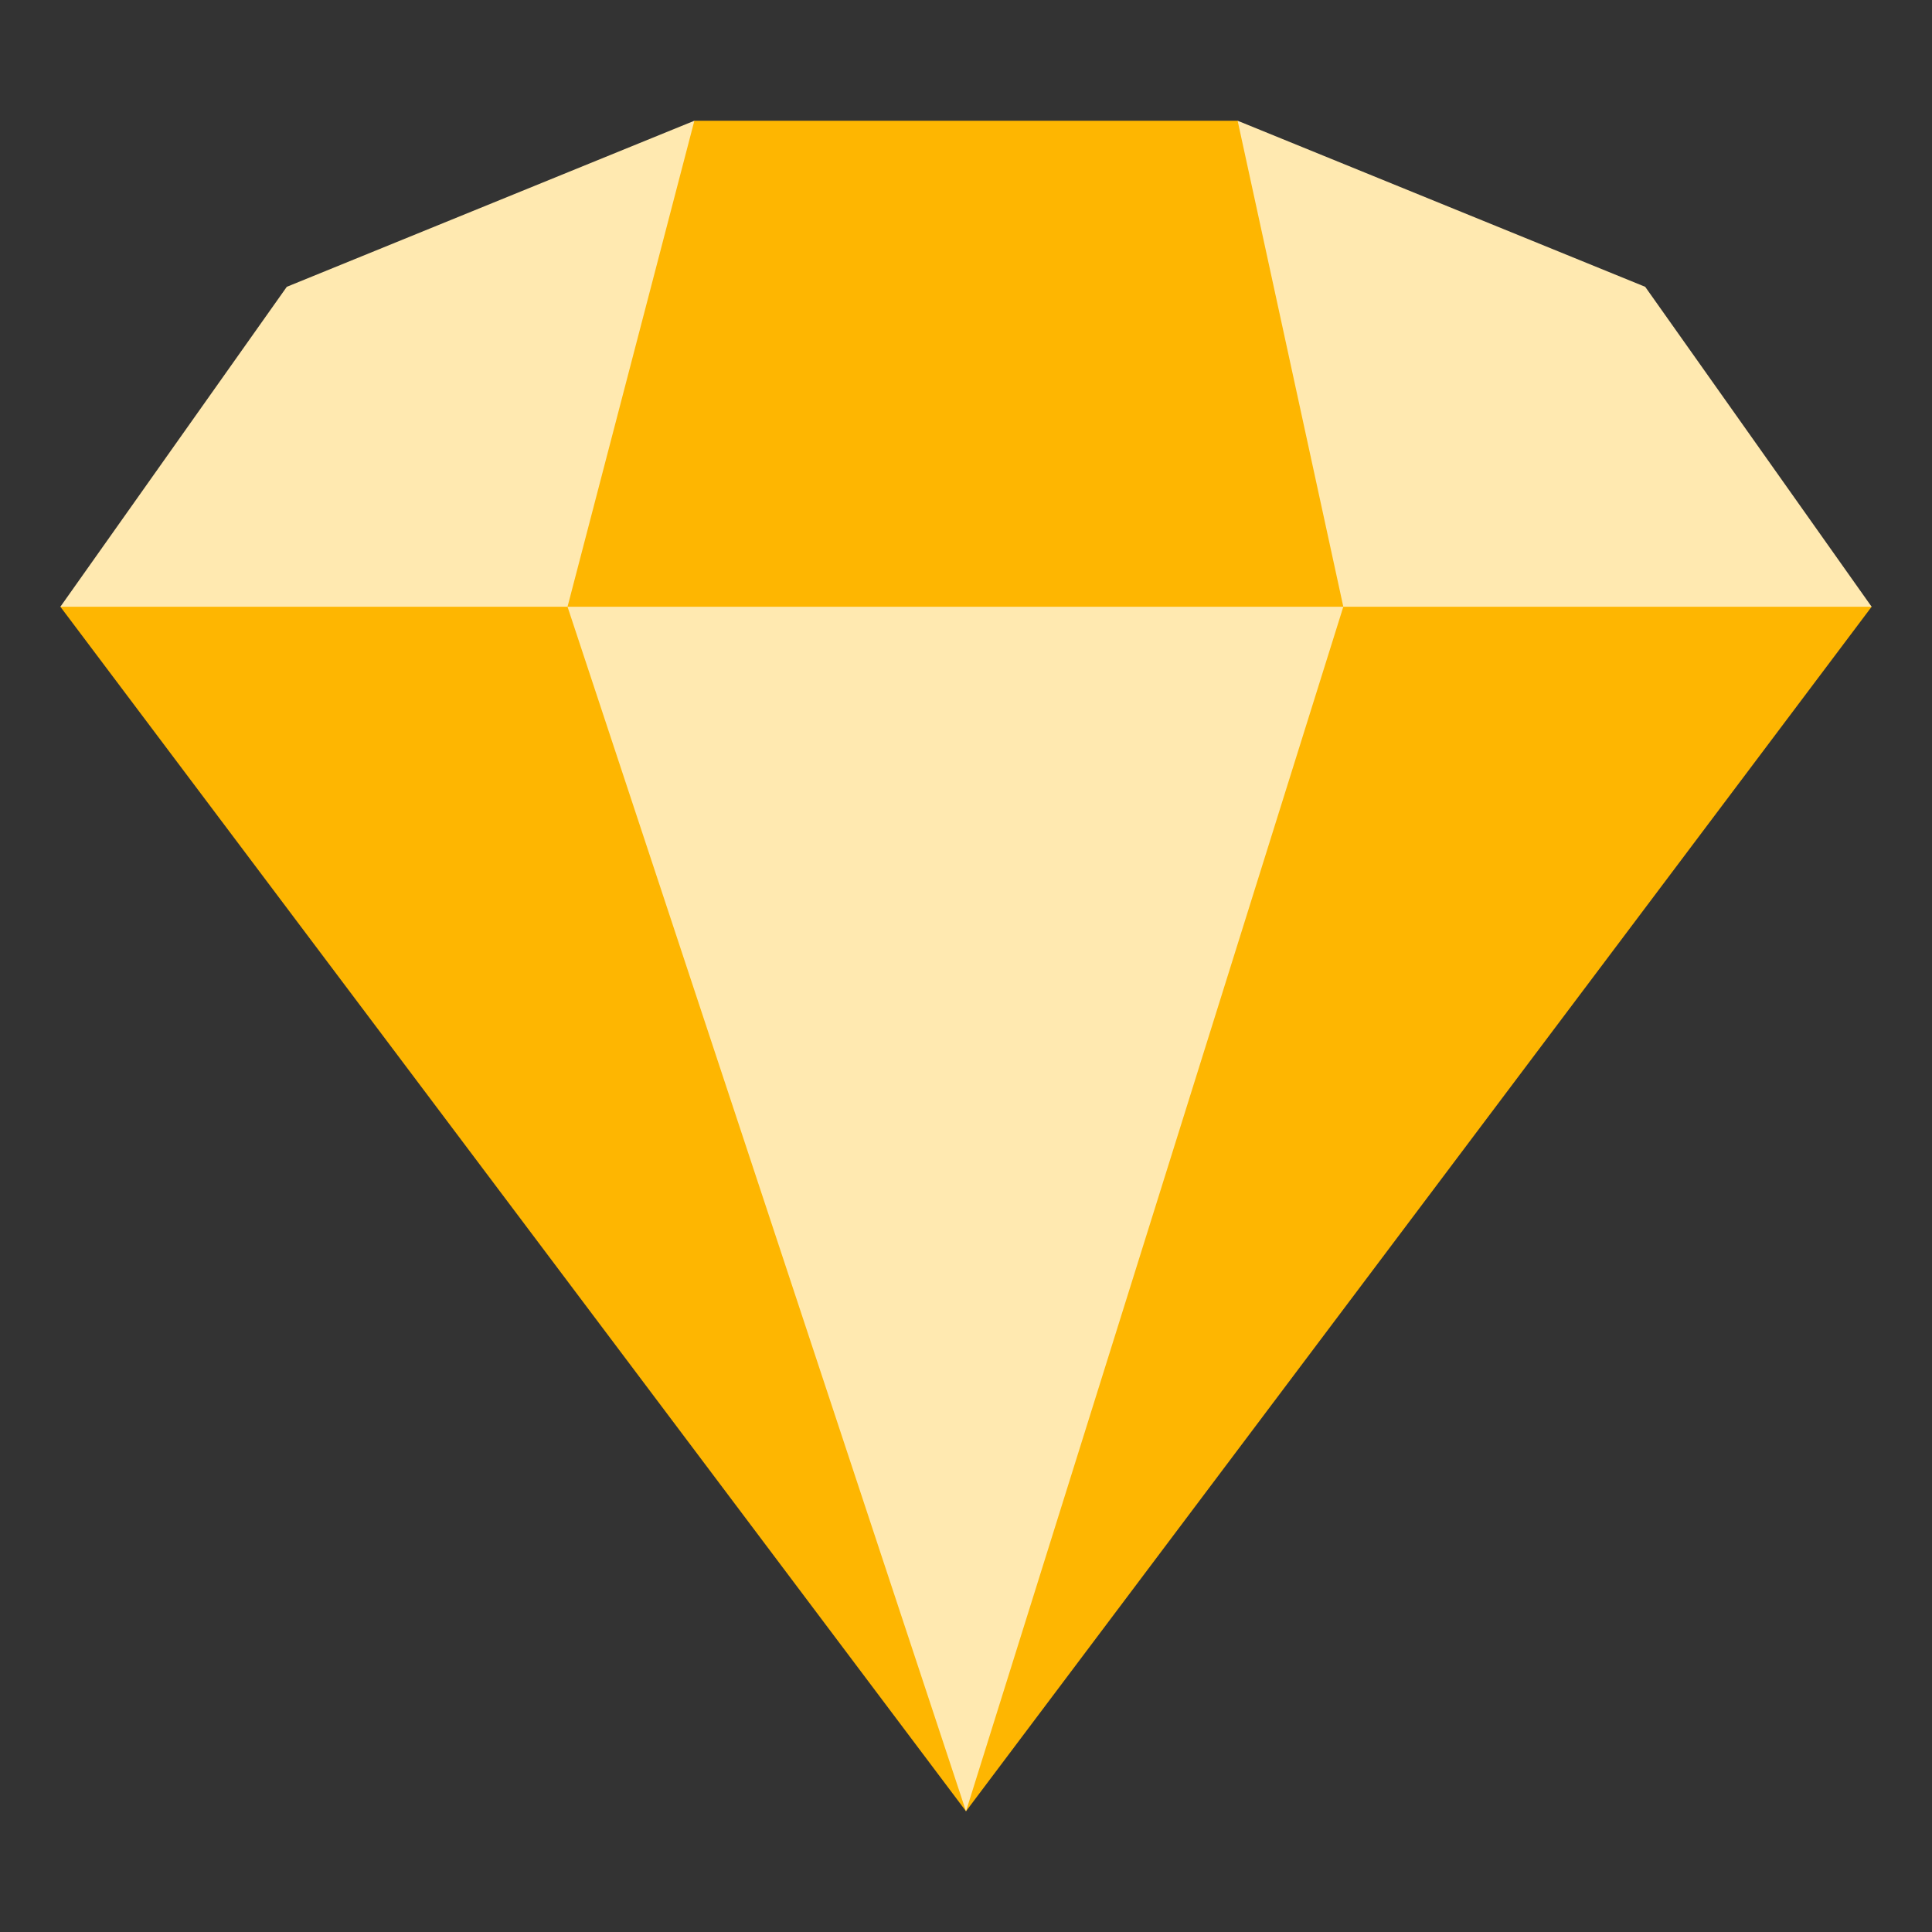
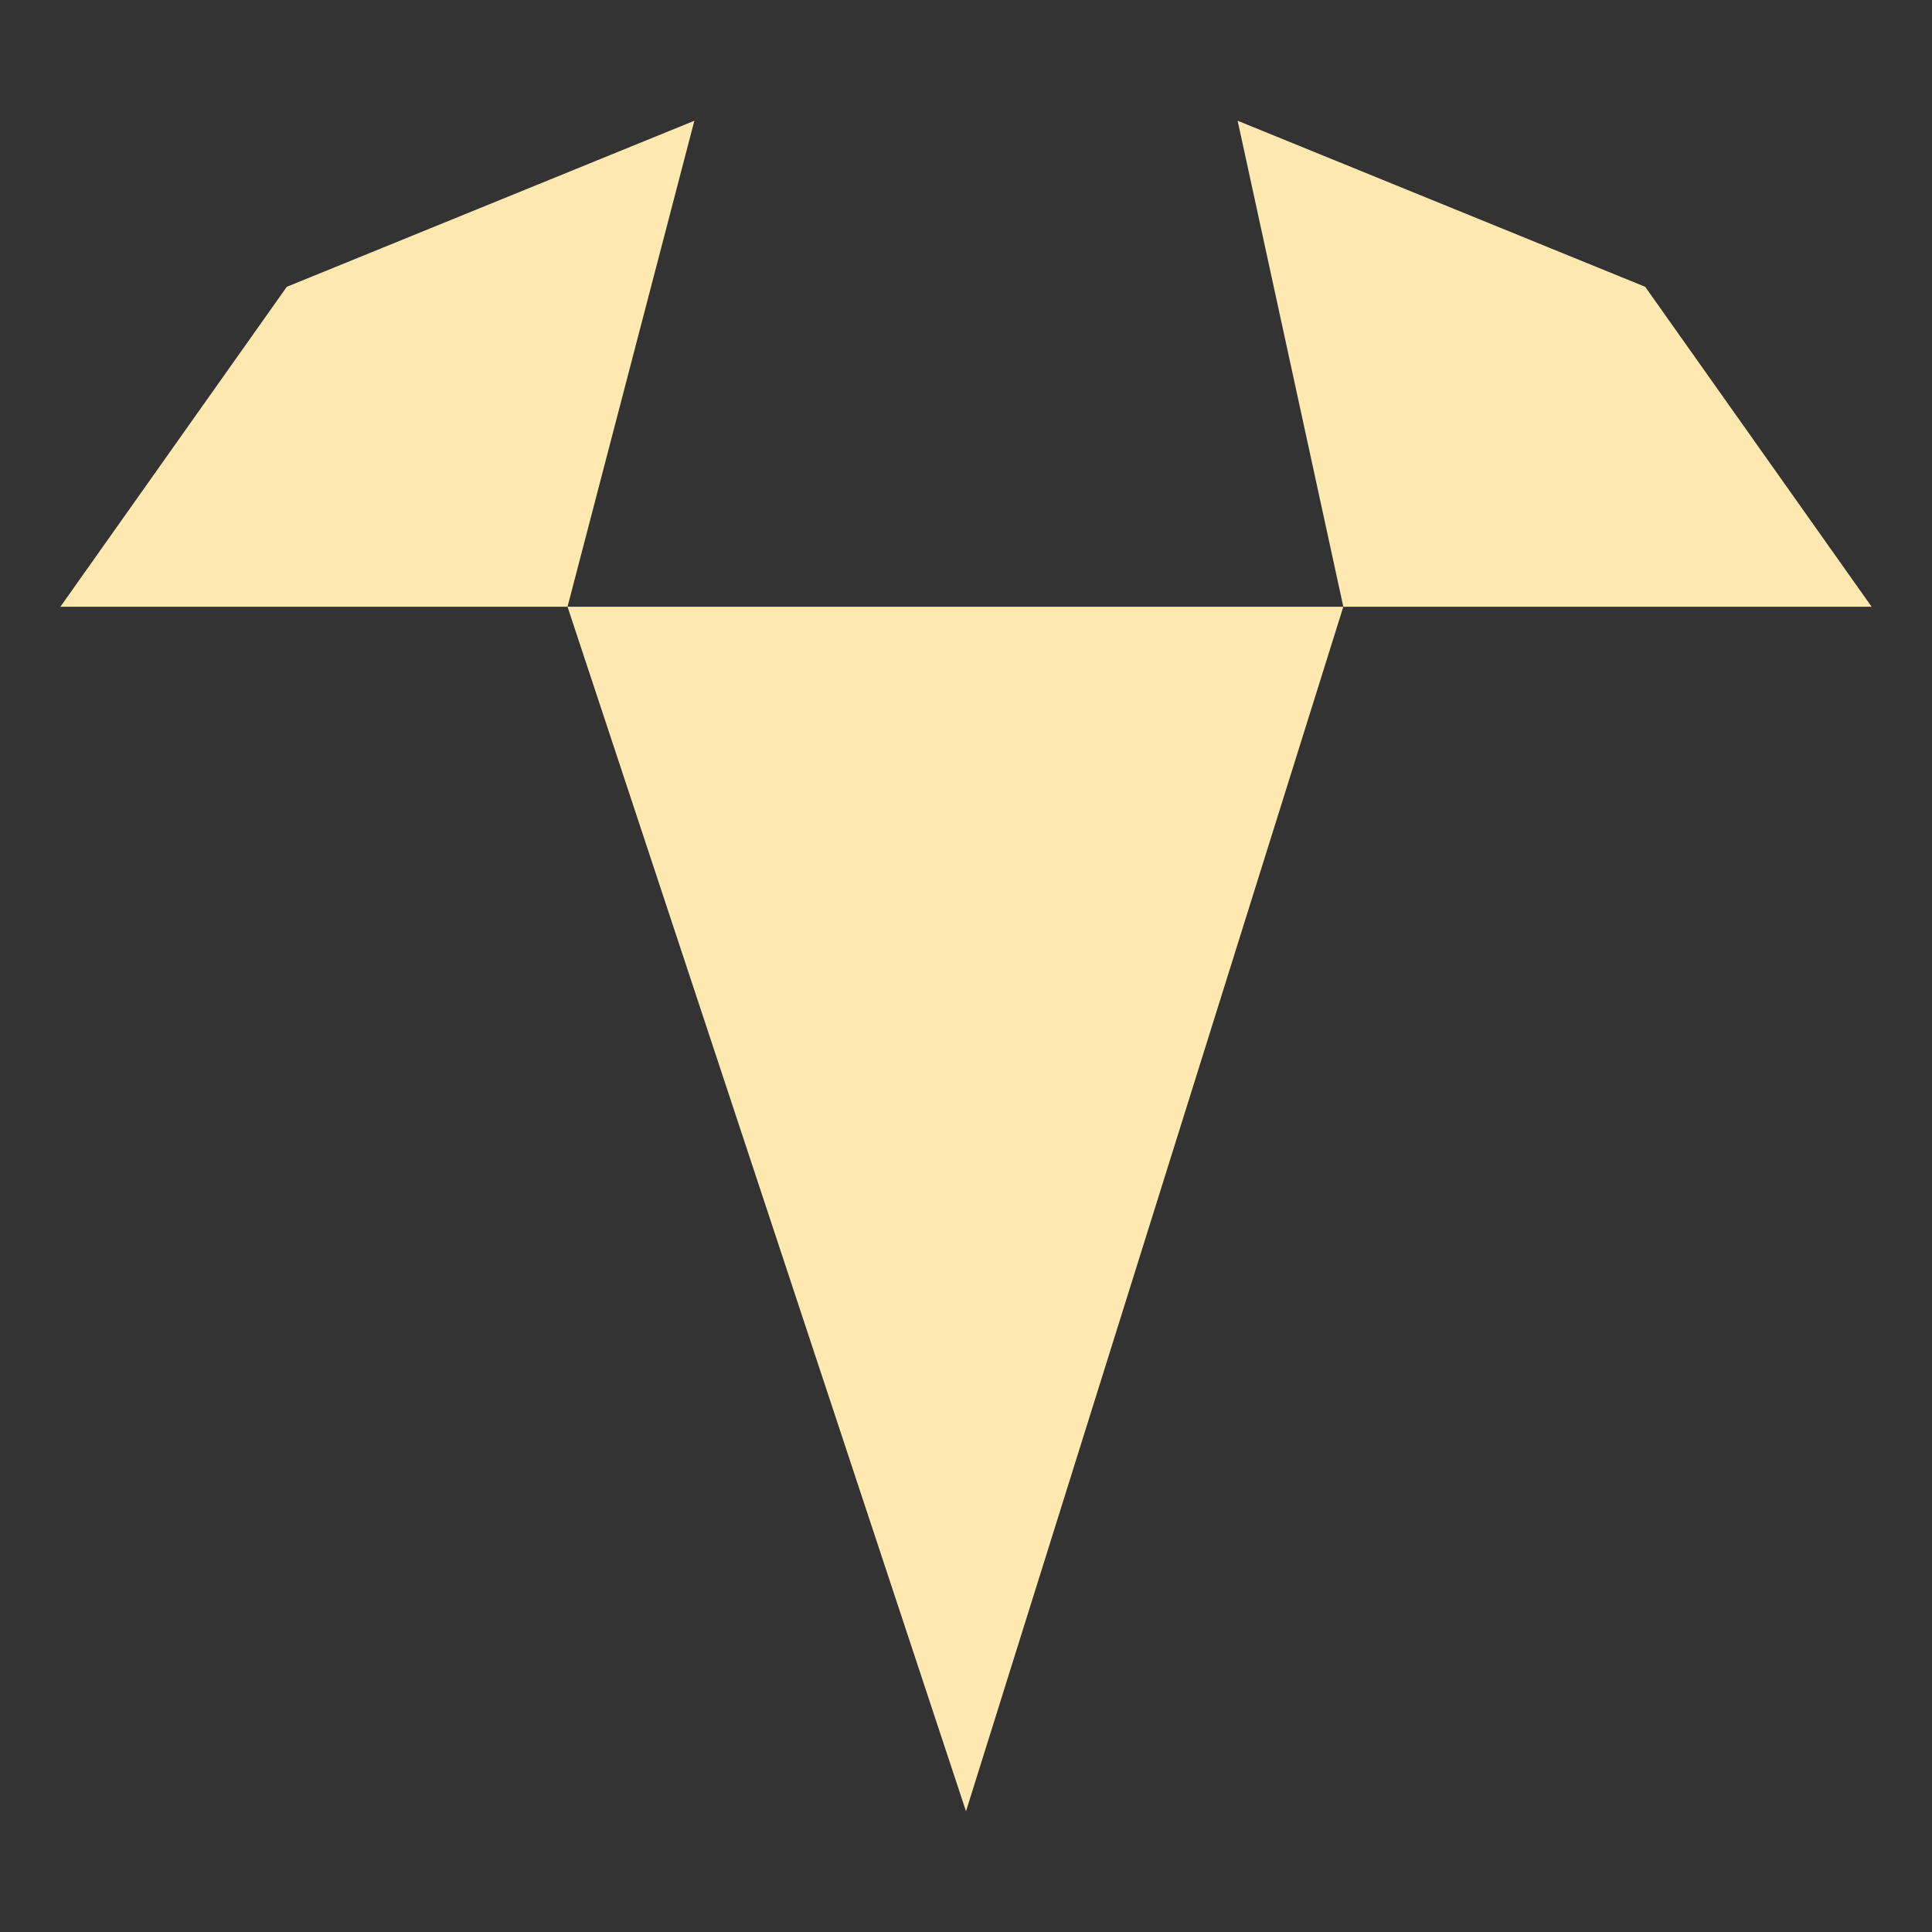
<svg xmlns="http://www.w3.org/2000/svg" width="20" height="20" viewBox="0 0 20 20" fill="none">
  <rect x="0" y="0" width="20" height="20" fill="#333333" stroke="none" />
-   <path d="M12.812 1.25H7.188L0.625 6.281L10 18.75L19.375 6.281L12.812 1.25Z" fill="#FEB601" />
  <path d="M10 18.75L13.906 6.281H5.875L10 18.75ZM2.969 2.969L0.625 6.281H5.875L7.188 1.25L2.969 2.969ZM17.031 2.969L12.812 1.25L13.906 6.281H19.375L17.031 2.969Z" fill="#FFE9B0" />
</svg>